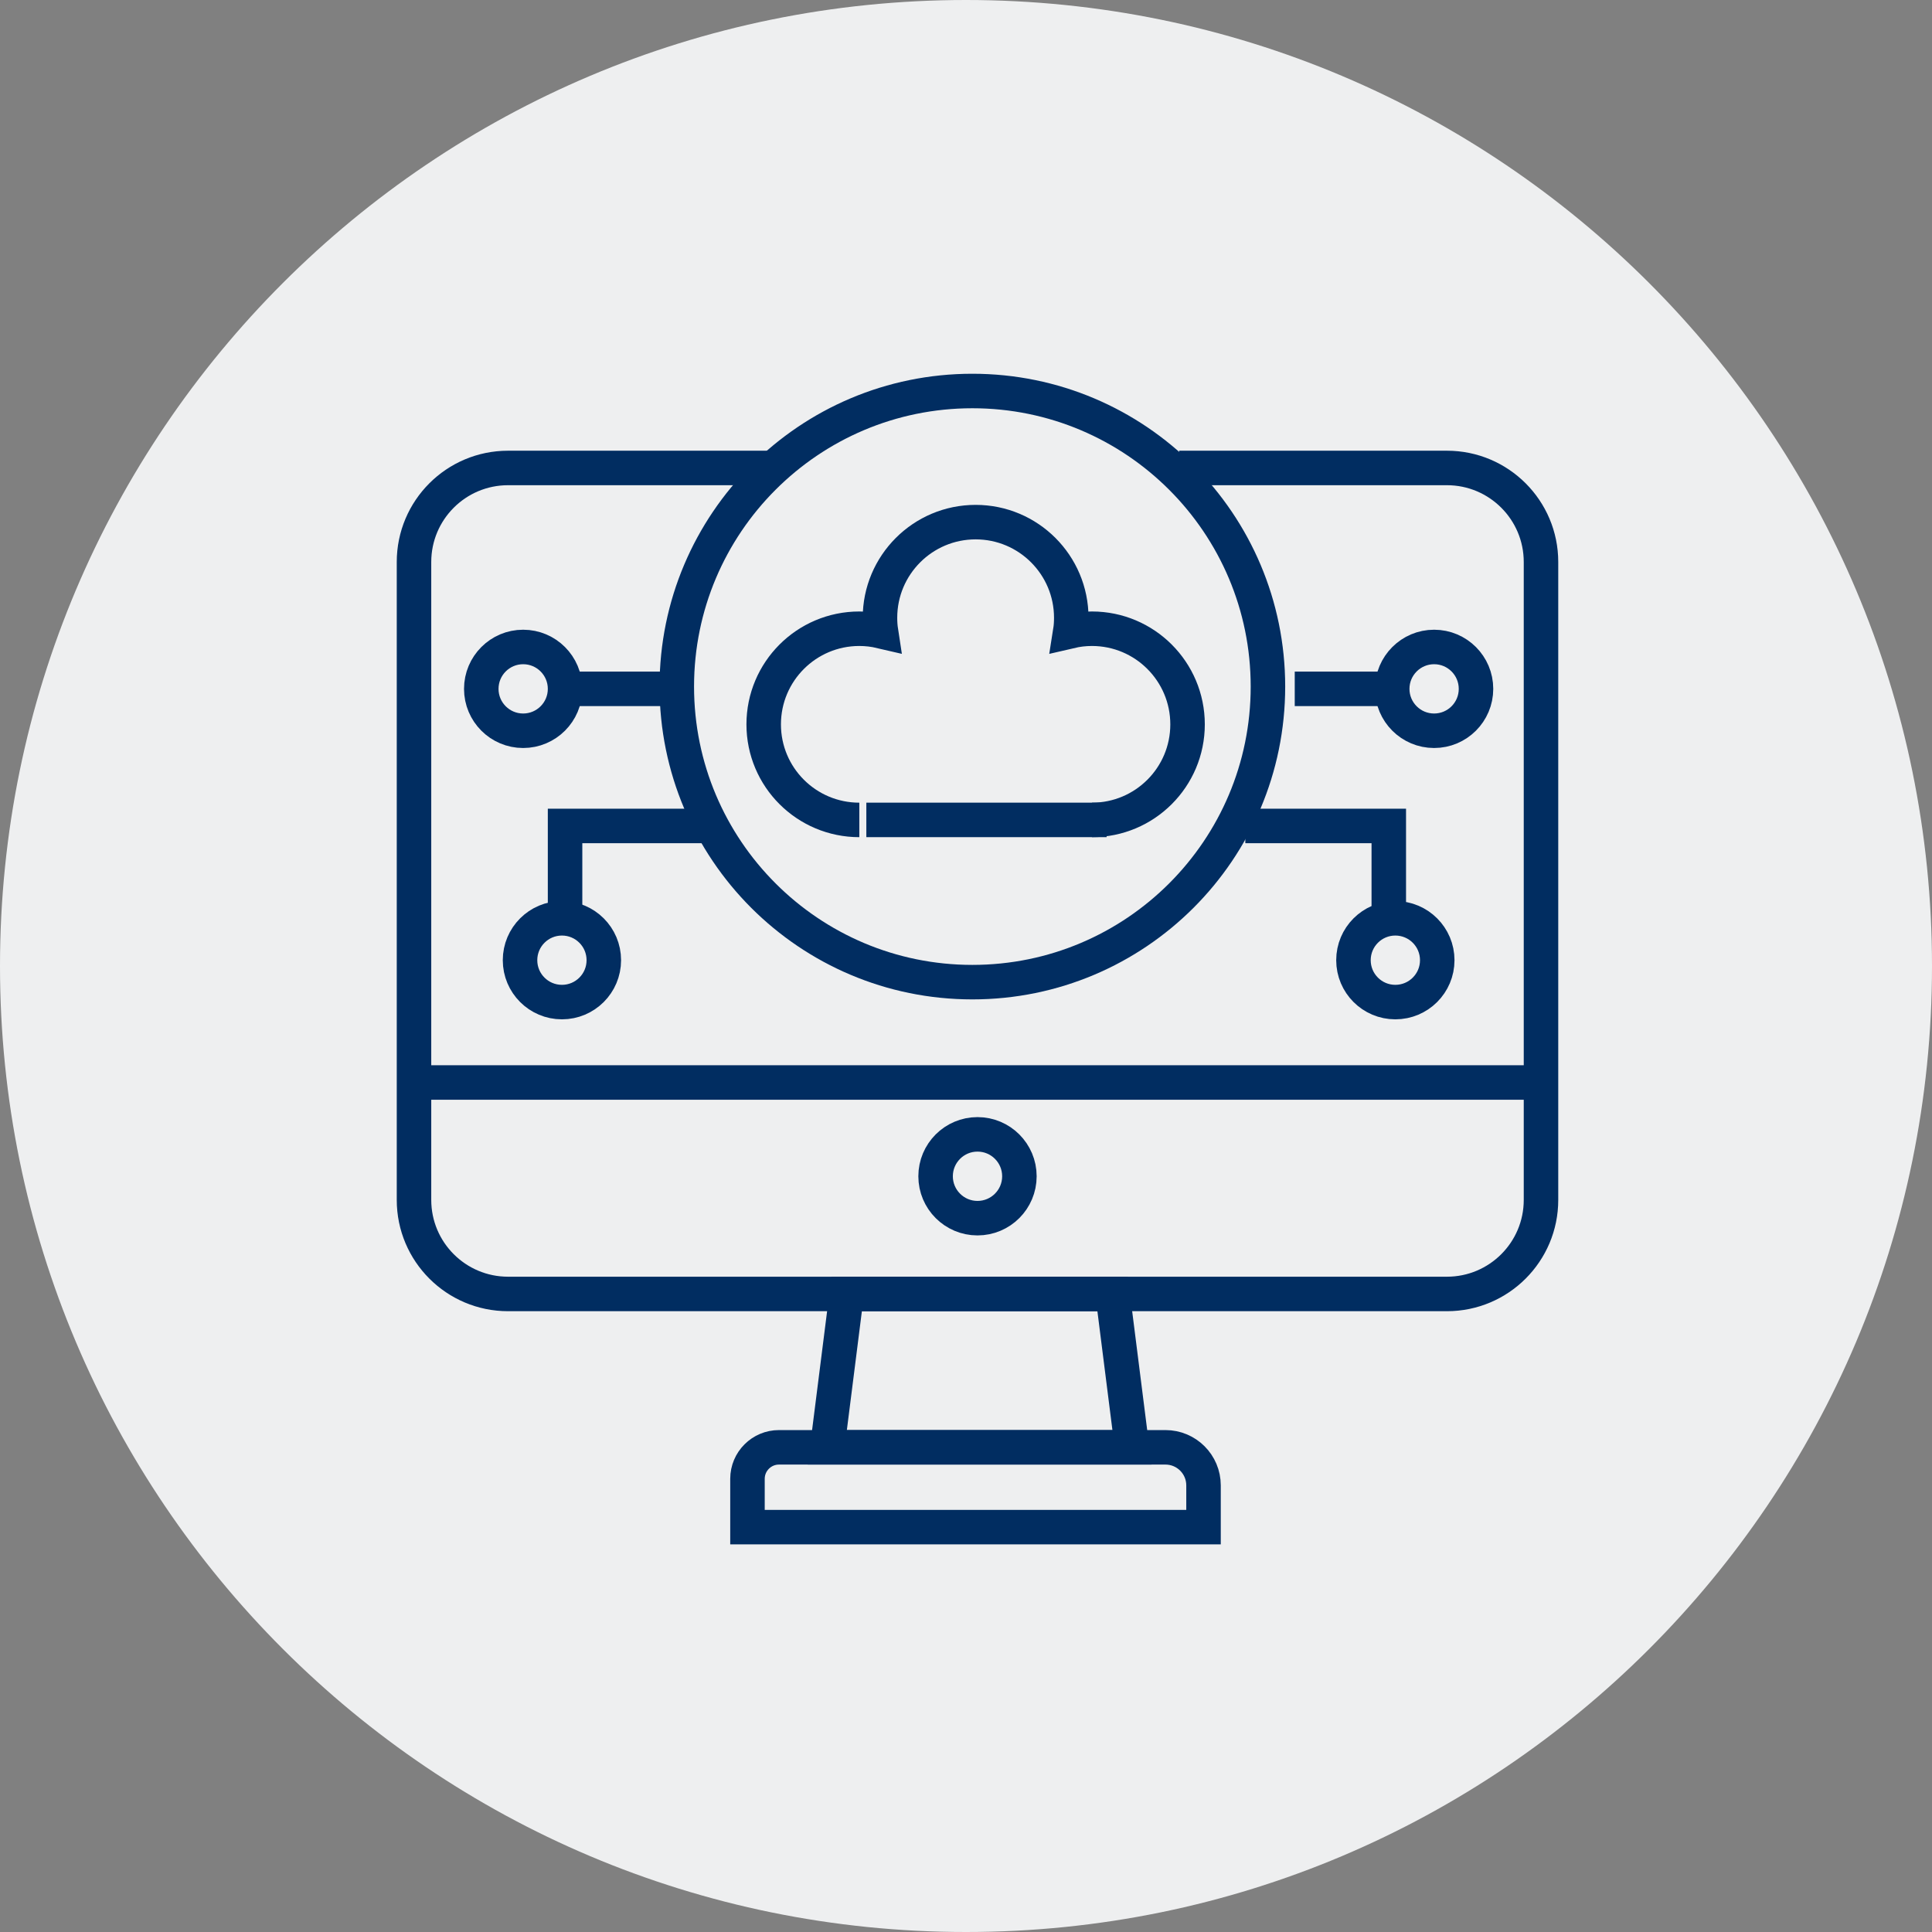
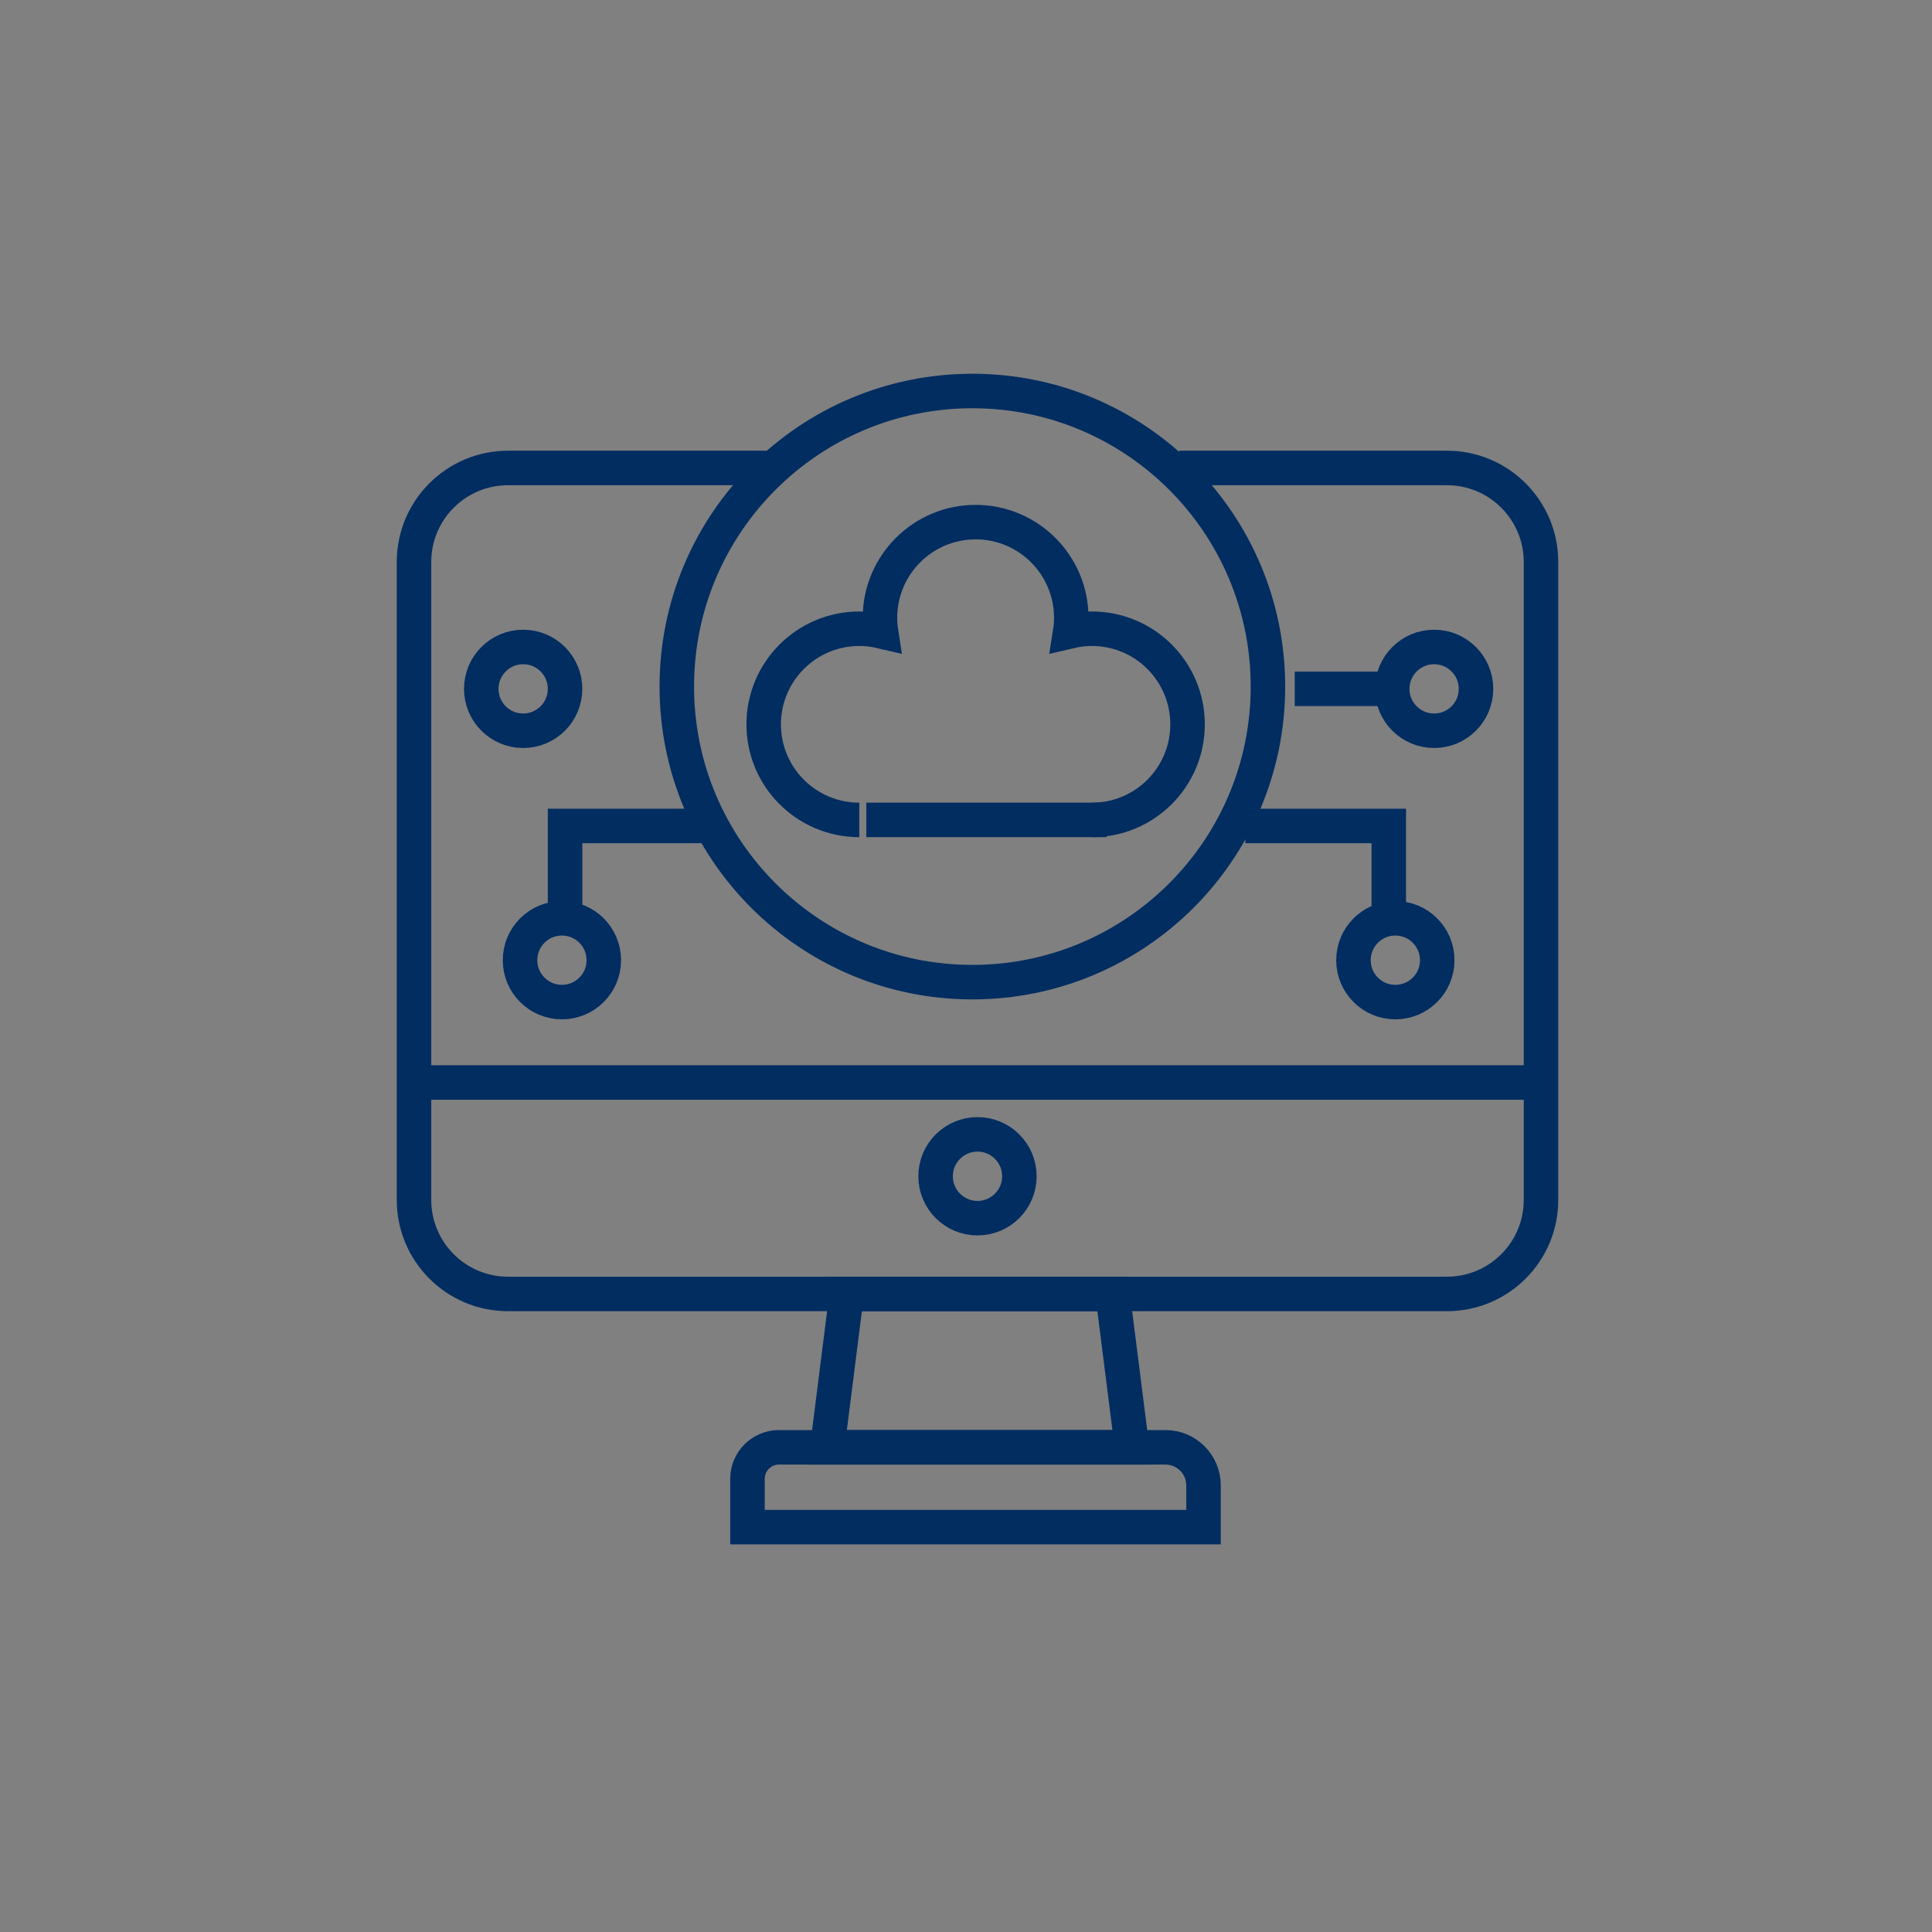
<svg xmlns="http://www.w3.org/2000/svg" width="84" height="84" viewBox="0 0 84 84" fill="none">
  <rect x="0" y="0" width="84" height="84" fill="#808080" stroke="none" />
-   <path d="M42 84C65.196 84 84 65.196 84 42C84 18.804 65.196 0 42 0C18.804 0 0 18.804 0 42C0 65.196 18.804 84 42 84Z" fill="#EEEFF0" />
  <path d="M51.268 20.346H62.91C65.169 20.346 67 22.177 67 24.435V52.17C67 54.428 65.169 56.259 62.91 56.259H22.09C19.831 56.259 18 54.428 18 52.17V24.435C18 22.177 19.831 20.346 22.09 20.346H33.435" stroke="#012D61" stroke-width="1.5" />
  <path d="M42.277 42.702C49.374 42.702 55.128 36.949 55.128 29.851C55.128 22.754 49.374 17 42.277 17C35.179 17 29.426 22.754 29.426 29.851C29.426 36.949 35.179 42.702 42.277 42.702Z" stroke="#012D61" stroke-width="1.5" />
  <path d="M22.746 31.772C23.752 31.772 24.568 30.957 24.568 29.951C24.568 28.945 23.752 28.129 22.746 28.129C21.74 28.129 20.925 28.945 20.925 29.951C20.925 30.957 21.74 31.772 22.746 31.772Z" stroke="#012D61" stroke-width="1.5" />
  <path d="M62.353 31.772C63.359 31.772 64.174 30.957 64.174 29.951C64.174 28.945 63.359 28.129 62.353 28.129C61.347 28.129 60.531 28.945 60.531 29.951C60.531 30.957 61.347 31.772 62.353 31.772Z" stroke="#012D61" stroke-width="1.5" />
  <path d="M60.667 43.569C61.673 43.569 62.489 42.754 62.489 41.748C62.489 40.741 61.673 39.926 60.667 39.926C59.661 39.926 58.846 40.741 58.846 41.748C58.846 42.754 59.661 43.569 60.667 43.569Z" stroke="#012D61" stroke-width="1.5" />
  <path d="M24.432 43.569C25.438 43.569 26.253 42.754 26.253 41.748C26.253 40.741 25.438 39.926 24.432 39.926C23.426 39.926 22.61 40.741 22.61 41.748C22.61 42.754 23.426 43.569 24.432 43.569Z" stroke="#012D61" stroke-width="1.5" />
  <path d="M42.5 52.964C43.506 52.964 44.322 52.148 44.322 51.142C44.322 50.136 43.506 49.32 42.5 49.32C41.494 49.32 40.678 50.136 40.678 51.142C40.678 52.148 41.494 52.964 42.5 52.964Z" stroke="#012D61" stroke-width="1.5" />
  <path d="M37.362 35.649C35.066 35.649 33.204 33.791 33.204 31.495C33.204 29.198 35.066 27.336 37.362 27.336C37.687 27.336 37.999 27.374 38.302 27.445C38.273 27.256 38.26 27.058 38.26 26.86C38.26 24.564 40.122 22.701 42.419 22.701C44.715 22.701 46.577 24.564 46.577 26.86C46.577 27.058 46.565 27.256 46.535 27.445C46.839 27.374 47.15 27.336 47.475 27.336C49.771 27.336 51.633 29.198 51.633 31.495C51.633 33.791 49.771 35.649 47.475 35.649" stroke="#012D61" stroke-width="1.5" />
  <path d="M37.667 35.648H48.114" stroke="#012D61" stroke-width="1.5" />
  <path d="M24.568 39.579V35.911H30.806" stroke="#012D61" stroke-width="1.5" />
  <path d="M60.382 39.579V35.911H54.144" stroke="#012D61" stroke-width="1.5" />
  <path d="M56.293 29.95H60.383" stroke="#012D61" stroke-width="1.5" />
-   <path d="M24.692 29.95H28.781" stroke="#012D61" stroke-width="1.5" />
  <path d="M66.306 47.065H18" stroke="#012D61" stroke-width="1.5" />
  <path d="M33.869 62.927H50.673C51.586 62.927 52.327 63.668 52.327 64.581V66.397H32.499V64.296C32.499 63.54 33.113 62.927 33.869 62.927Z" stroke="#012D61" stroke-width="1.5" />
  <path d="M49.217 62.927H35.969L36.812 56.26H48.374L49.217 62.927Z" stroke="#012D61" stroke-width="1.5" />
</svg>